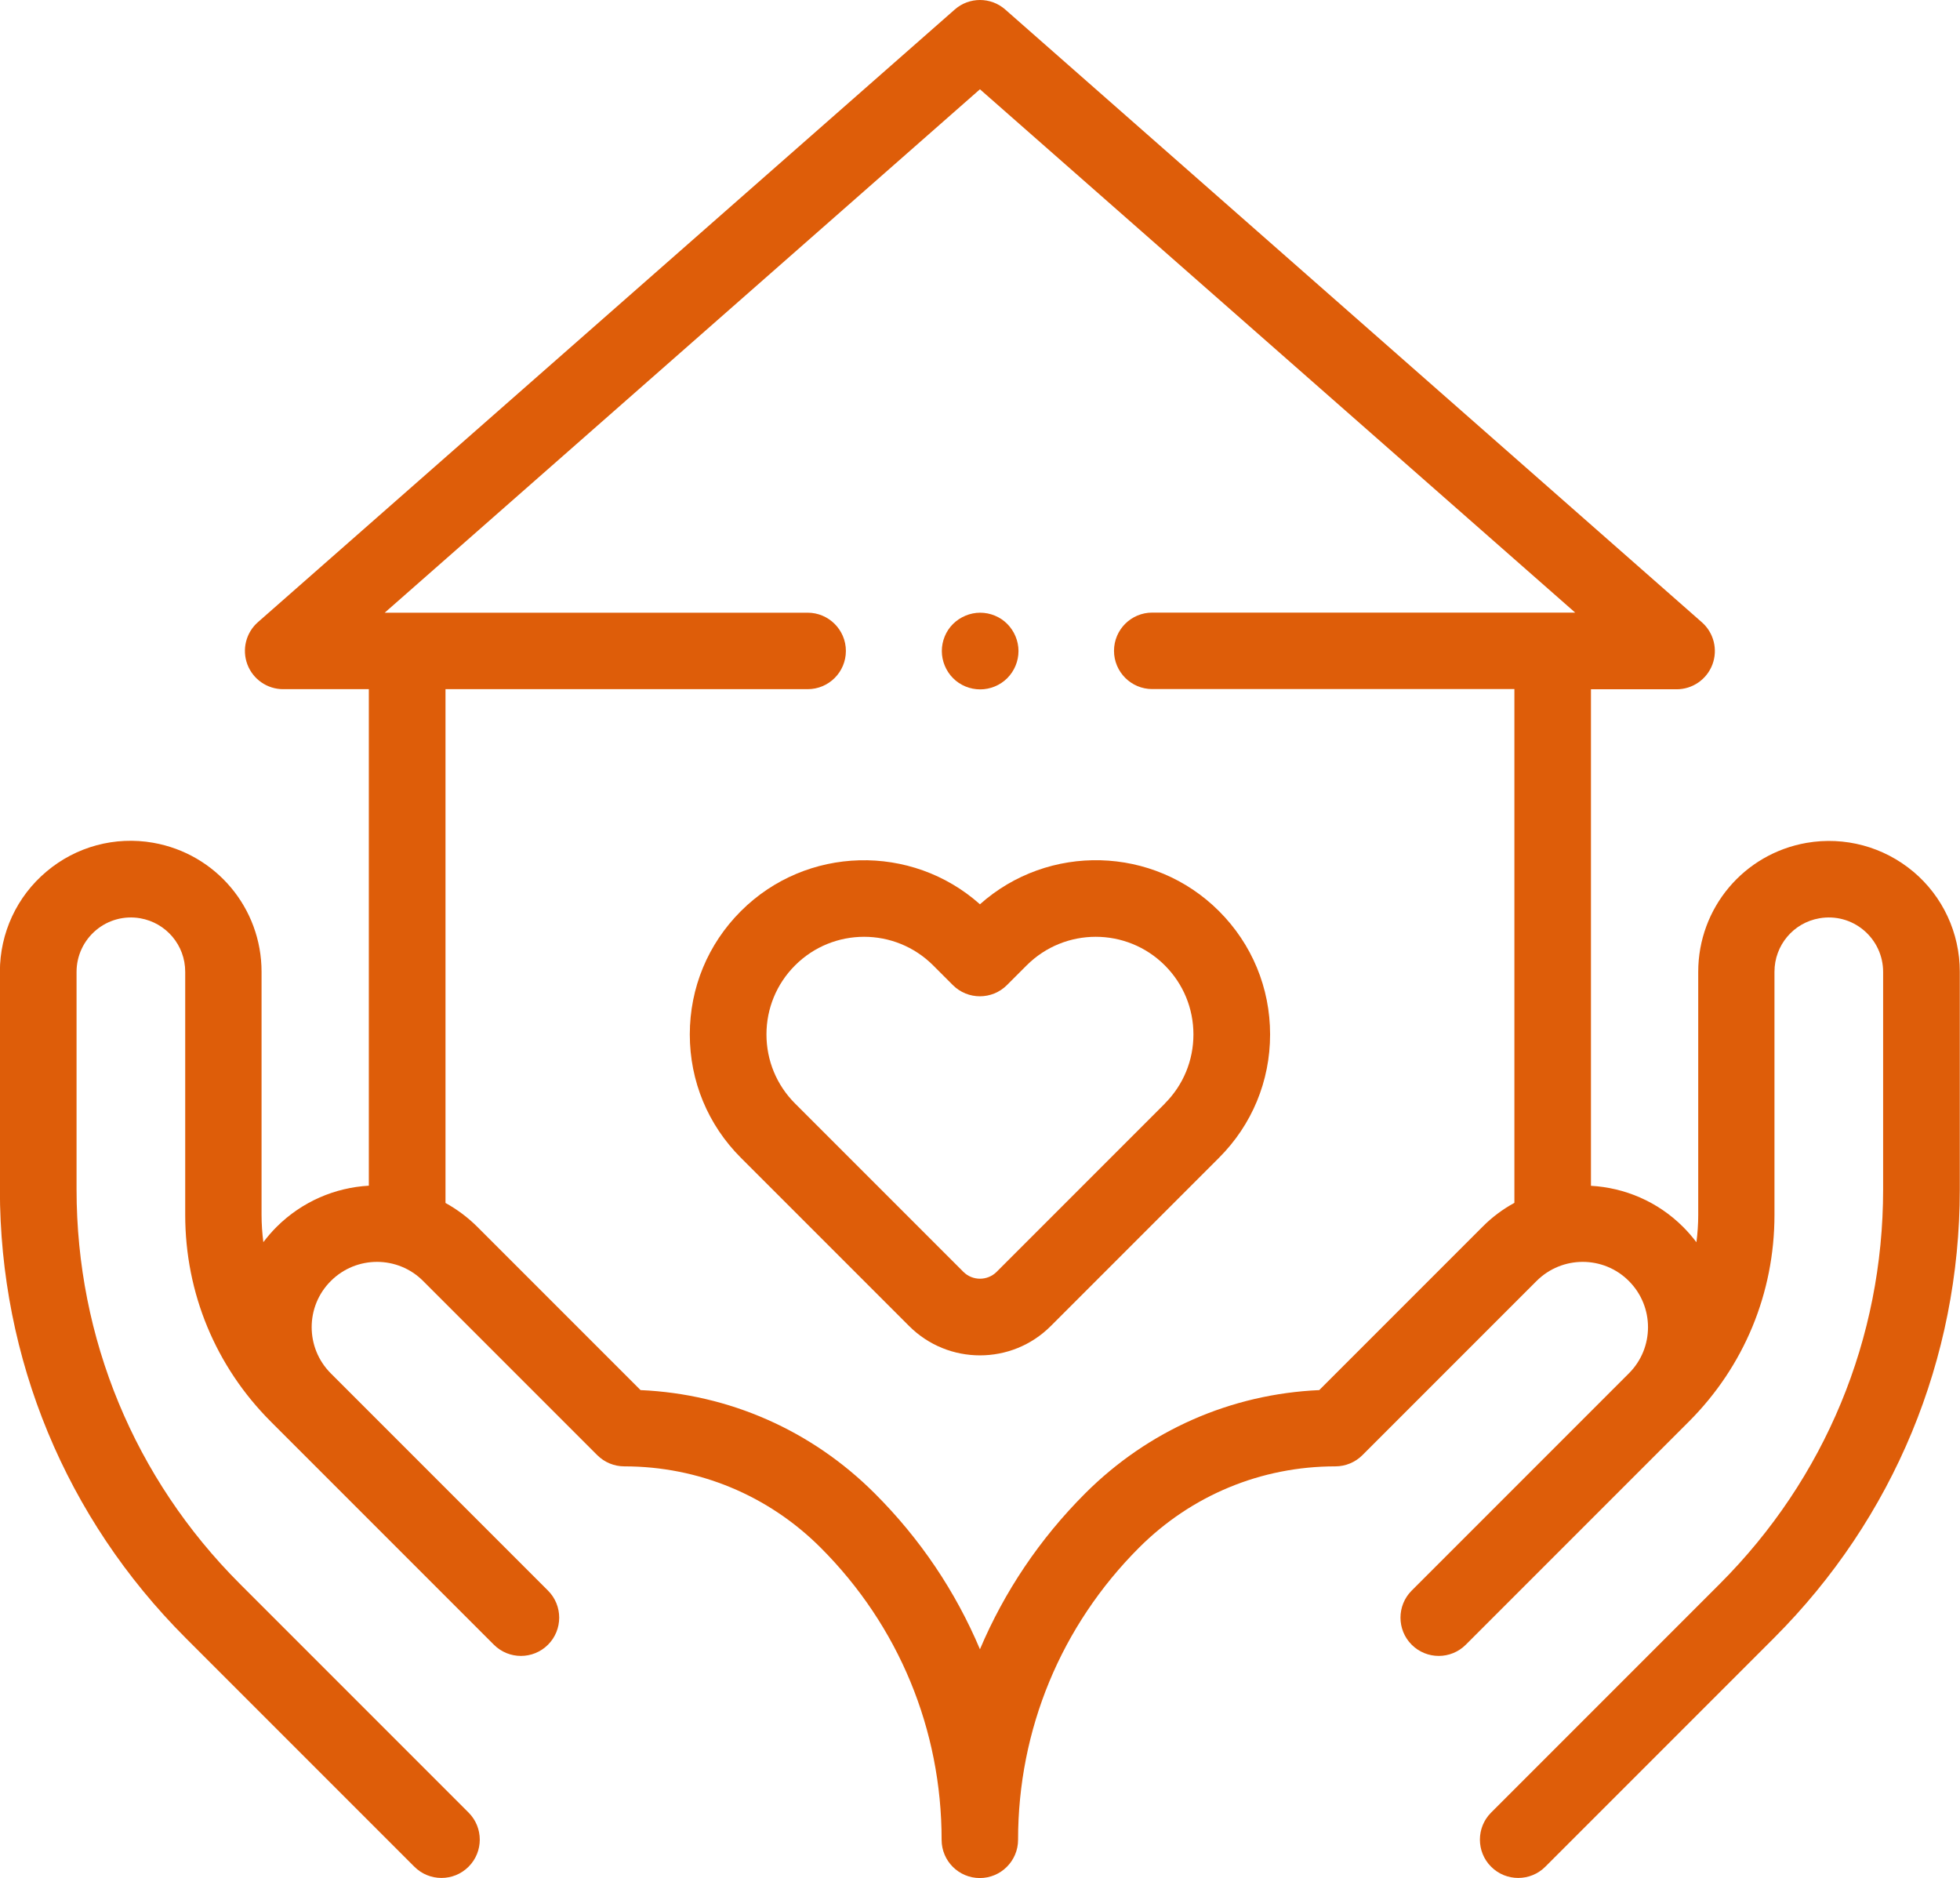
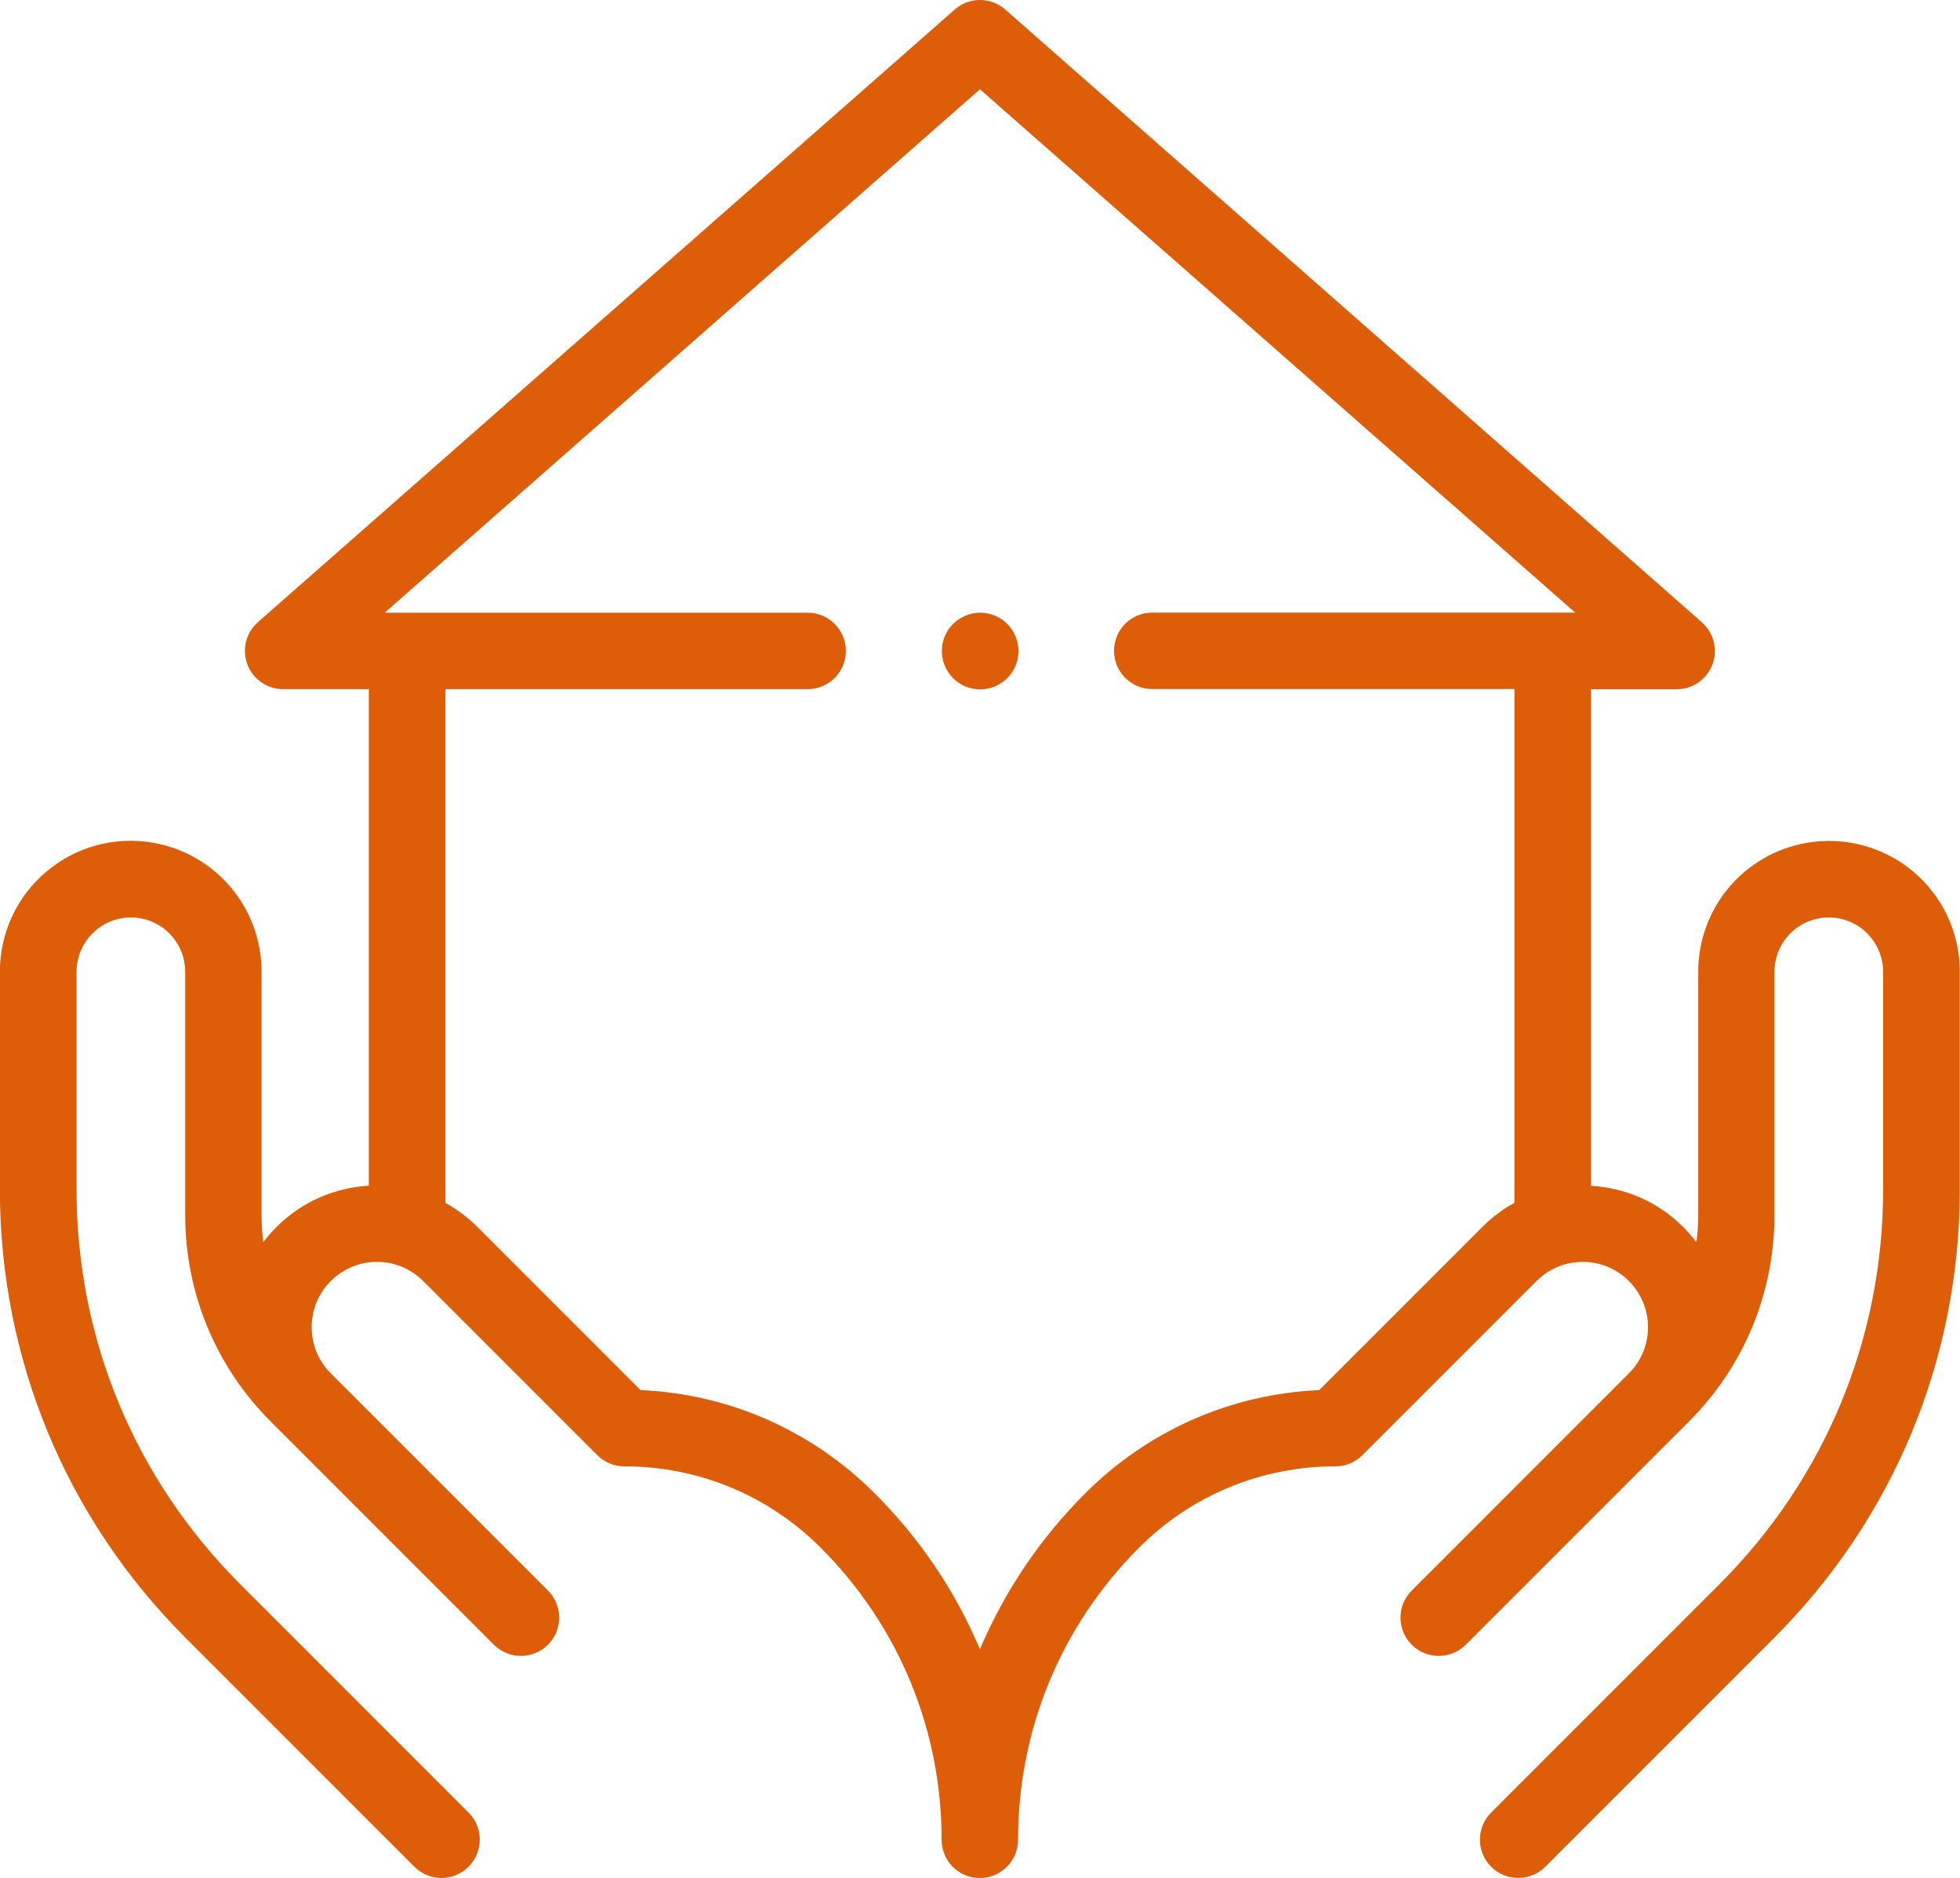
<svg xmlns="http://www.w3.org/2000/svg" id="Capa_2" viewBox="0 0 185.09 177.32">
  <defs>
    <style>.cls-1{fill:#de5d09;stroke-width:0px;}</style>
  </defs>
  <g id="Motivos">
    <path class="cls-1" d="M92.56,65.09c.95,0,1.88-.38,2.56-1.06.67-.67,1.06-1.6,1.06-2.56s-.39-1.88-1.06-2.56-1.61-1.06-2.56-1.06-1.88.39-2.56,1.06-1.06,1.61-1.06,2.56.39,1.89,1.06,2.56c.67.68,1.61,1.06,2.56,1.06Z" />
    <path class="cls-1" d="M180.68,82.3c-2.8-2.35-6.47-3.34-10.07-2.72-5.93,1.03-10.24,6.15-10.24,12.18v22.95c0,.87-.06,1.73-.17,2.58-.38-.5-.79-.98-1.25-1.44-2.42-2.42-5.54-3.71-8.71-3.89v-46.88h8.09c1.5,0,2.85-.93,3.38-2.34.53-1.41.13-3-1-3.99L94.93.9c-1.36-1.2-3.41-1.2-4.77,0L24.36,58.74c-1.13.99-1.53,2.58-1,3.99.53,1.41,1.88,2.34,3.38,2.34h8.09v46.88c-3.17.18-6.29,1.48-8.71,3.89-.46.46-.87.94-1.25,1.44-.11-.85-.17-1.71-.17-2.58v-22.95c0-6.02-4.31-11.14-10.24-12.18-3.6-.63-7.28.36-10.07,2.72-2.8,2.35-4.4,5.8-4.4,9.46v20.55c0,16,6.23,31.04,17.54,42.35l21.6,21.6c.71.71,1.63,1.06,2.56,1.06s1.85-.35,2.56-1.06c1.41-1.41,1.41-3.7,0-5.11l-21.6-21.6c-9.95-9.95-15.42-23.17-15.42-37.23v-20.55c0-1.52.67-2.95,1.83-3.93,1.16-.98,2.69-1.39,4.18-1.13,2.46.43,4.25,2.55,4.25,5.05v22.95c0,7.38,2.87,14.31,8.09,19.53l21.06,21.06c1.41,1.41,3.7,1.41,5.11,0,1.41-1.41,1.41-3.7,0-5.11l-20.51-20.51c-2.41-2.41-2.41-6.32,0-8.72,2.41-2.41,6.32-2.41,8.72,0l16.44,16.44c.68.68,1.6,1.06,2.56,1.06,7,0,13.59,2.73,18.54,7.68,7.37,7.37,11.42,17.16,11.42,27.58,0,2,1.62,3.61,3.61,3.61s3.61-1.62,3.61-3.61c0-10.42,4.06-20.21,11.42-27.58,4.95-4.95,11.54-7.68,18.54-7.68.96,0,1.88-.38,2.56-1.06l16.44-16.44c2.41-2.41,6.32-2.41,8.72,0,2.41,2.41,2.41,6.32,0,8.72l-20.51,20.51c-1.41,1.41-1.41,3.7,0,5.11,1.41,1.41,3.7,1.41,5.11,0l21.06-21.06c5.22-5.22,8.09-12.15,8.09-19.53v-22.95c0-2.5,1.79-4.63,4.25-5.05,1.5-.26,3.02.15,4.18,1.13,1.16.98,1.83,2.41,1.83,3.93v20.55c0,14.07-5.48,27.29-15.42,37.23l-21.6,21.6c-1.41,1.41-1.41,3.7,0,5.11.71.71,1.63,1.06,2.56,1.06s1.85-.35,2.56-1.06l21.6-21.6c11.31-11.31,17.54-26.35,17.54-42.35v-20.55c0-3.66-1.6-7.11-4.4-9.46h0ZM124.59,131.25c-8.36.37-16.17,3.81-22.12,9.76-4.29,4.29-7.63,9.28-9.93,14.71-2.29-5.43-5.63-10.42-9.93-14.71-5.96-5.96-13.76-9.39-22.12-9.76l-15.41-15.41c-.91-.91-1.93-1.66-3.01-2.26v-48.51h34.2c2,0,3.61-1.62,3.61-3.61s-1.62-3.61-3.61-3.61h-39.94L92.54,8.43l56.21,49.41h-39.94c-2,0-3.61,1.62-3.61,3.61s1.62,3.61,3.61,3.61h34.2v48.51c-1.08.59-2.1,1.34-3.01,2.26l-15.41,15.41Z" />
-     <path class="cls-1" d="M92.54,85.38c-6.45-5.75-16.39-5.54-22.58.65-3.11,3.11-4.82,7.24-4.82,11.64s1.71,8.53,4.82,11.64l15.89,15.89c1.84,1.84,4.26,2.77,6.69,2.77s4.84-.92,6.69-2.77l15.89-15.89c3.11-3.11,4.82-7.24,4.82-11.64s-1.71-8.53-4.82-11.64c-6.19-6.19-16.12-6.41-22.58-.65h0ZM110.01,104.19l-15.89,15.89c-.87.87-2.28.87-3.15,0l-15.89-15.89c-1.74-1.74-2.7-4.06-2.7-6.52s.96-4.78,2.7-6.52c1.8-1.8,4.16-2.7,6.52-2.7s4.72.9,6.52,2.7l1.86,1.86c1.41,1.41,3.7,1.41,5.11,0l1.86-1.86c3.6-3.6,9.45-3.6,13.05,0,1.74,1.74,2.7,4.06,2.7,6.52s-.96,4.78-2.7,6.52h0Z" />
  </g>
</svg>